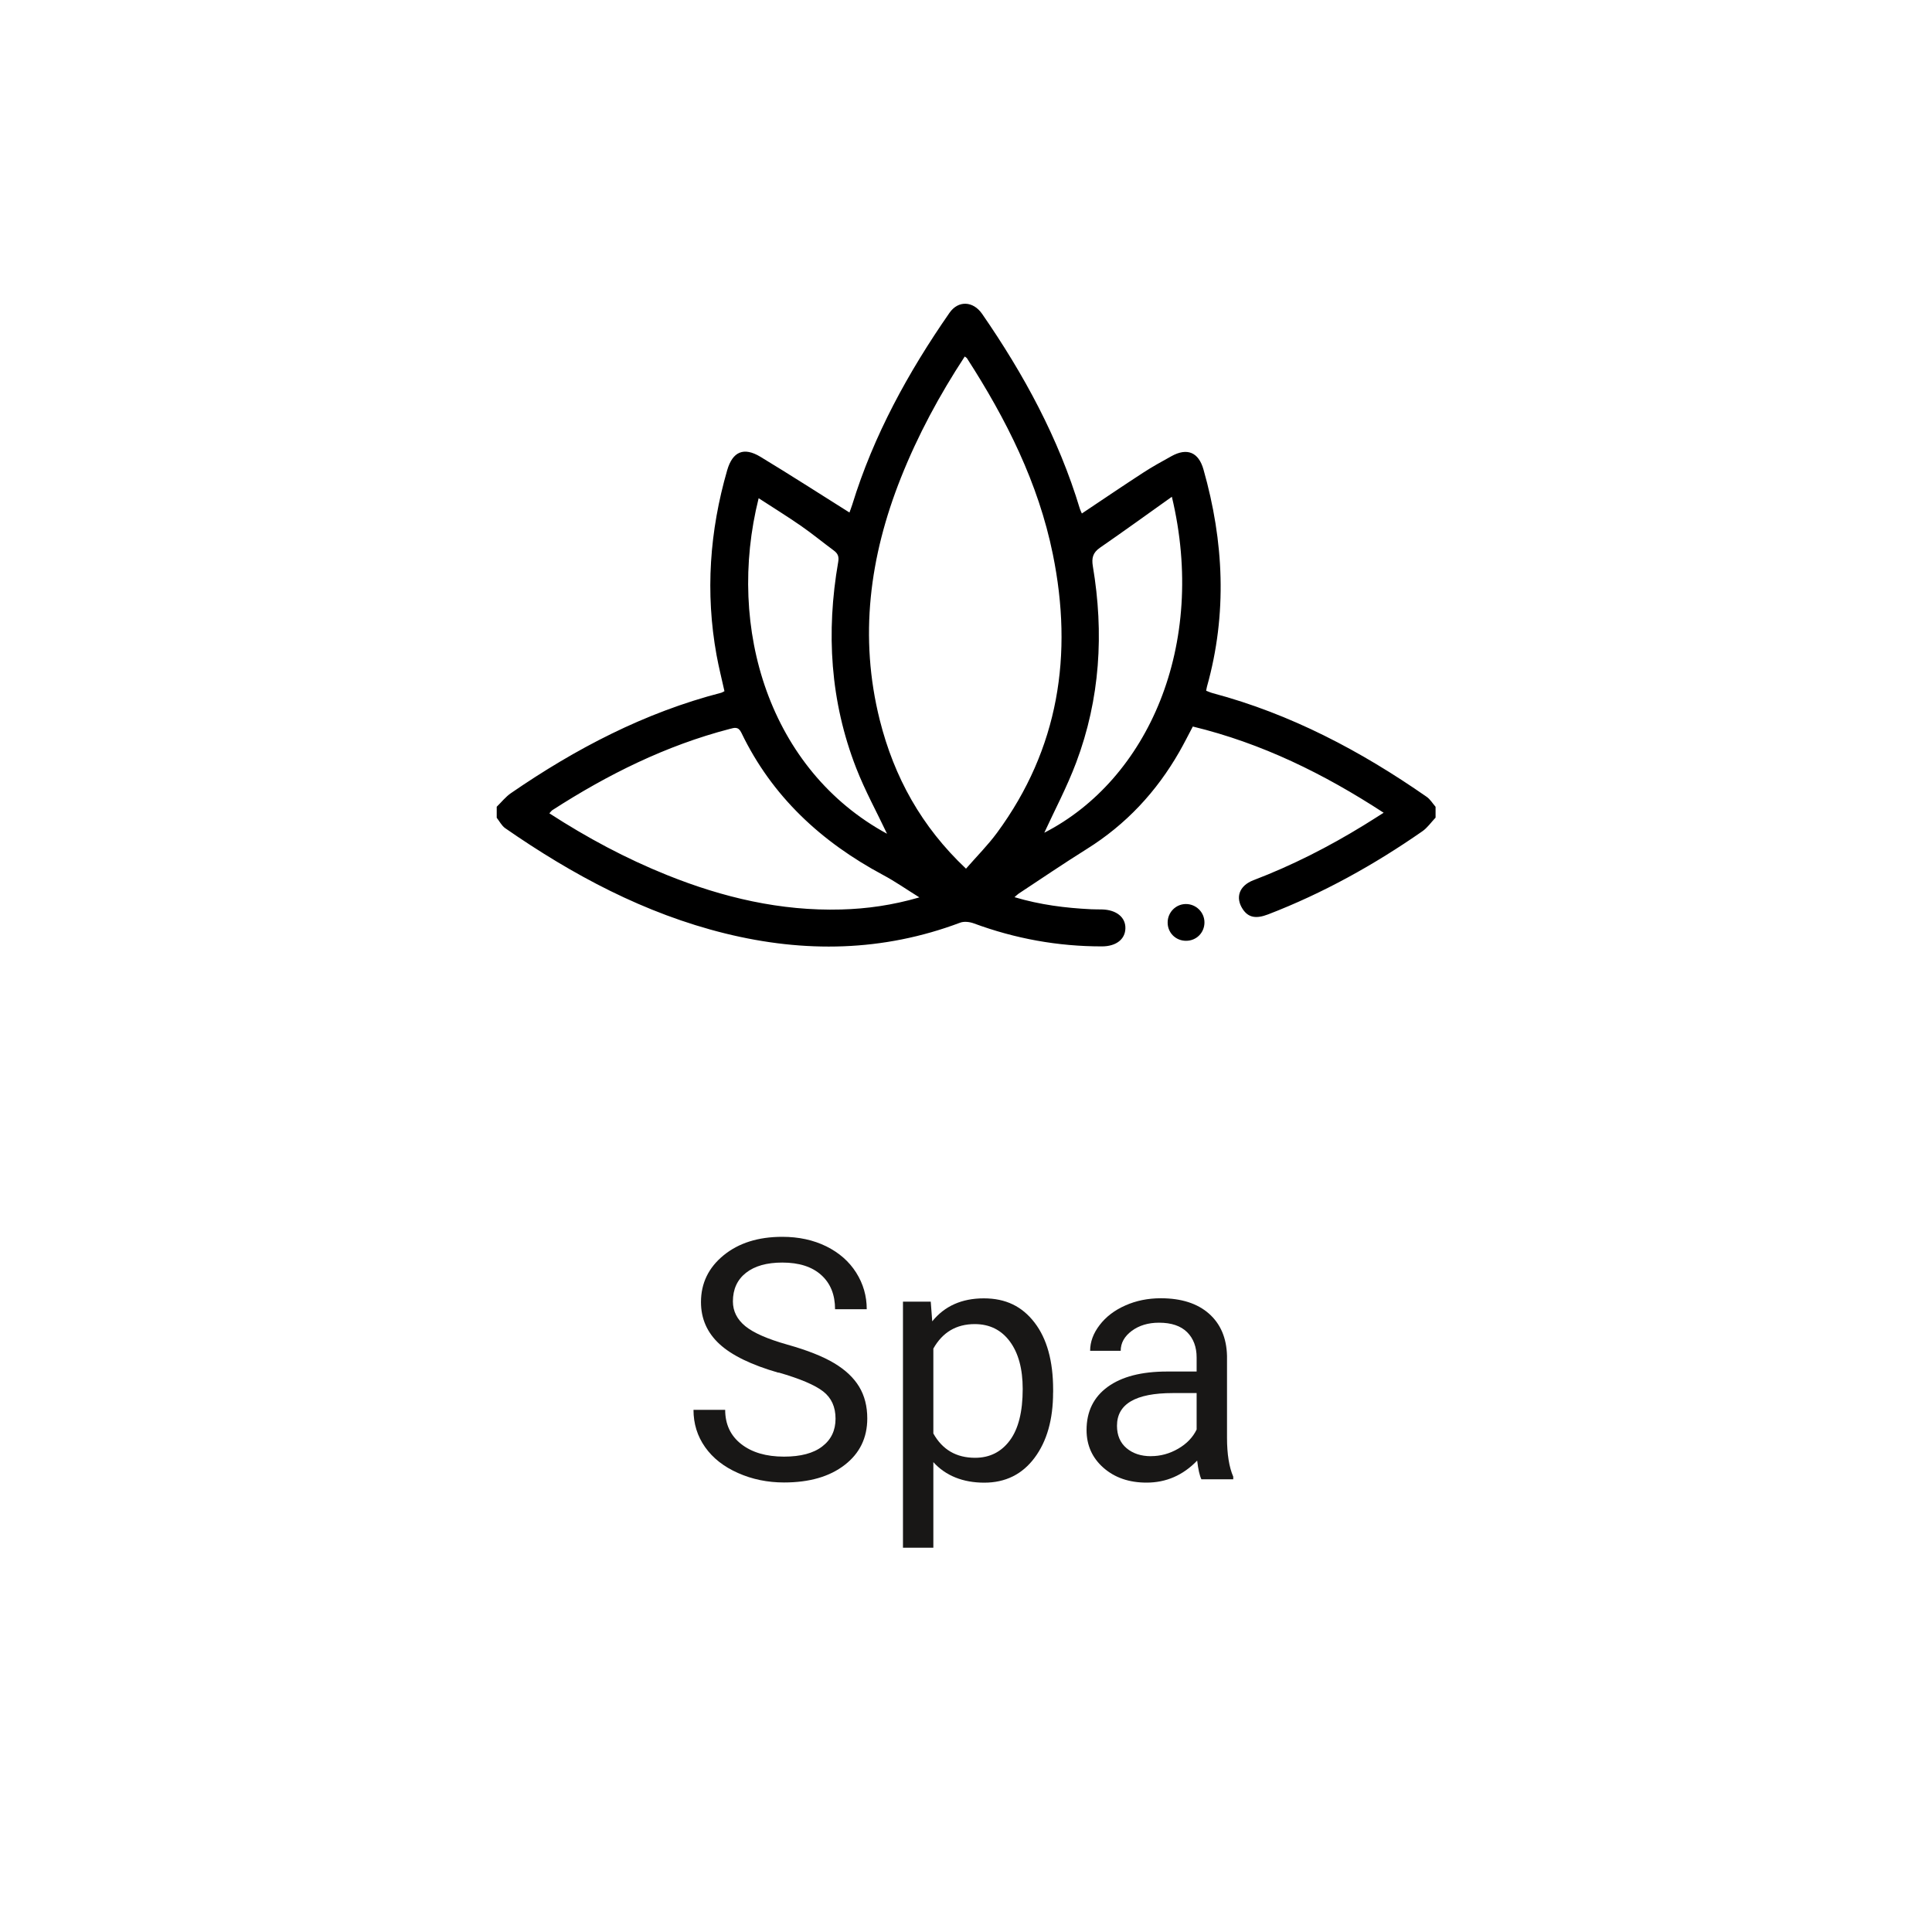
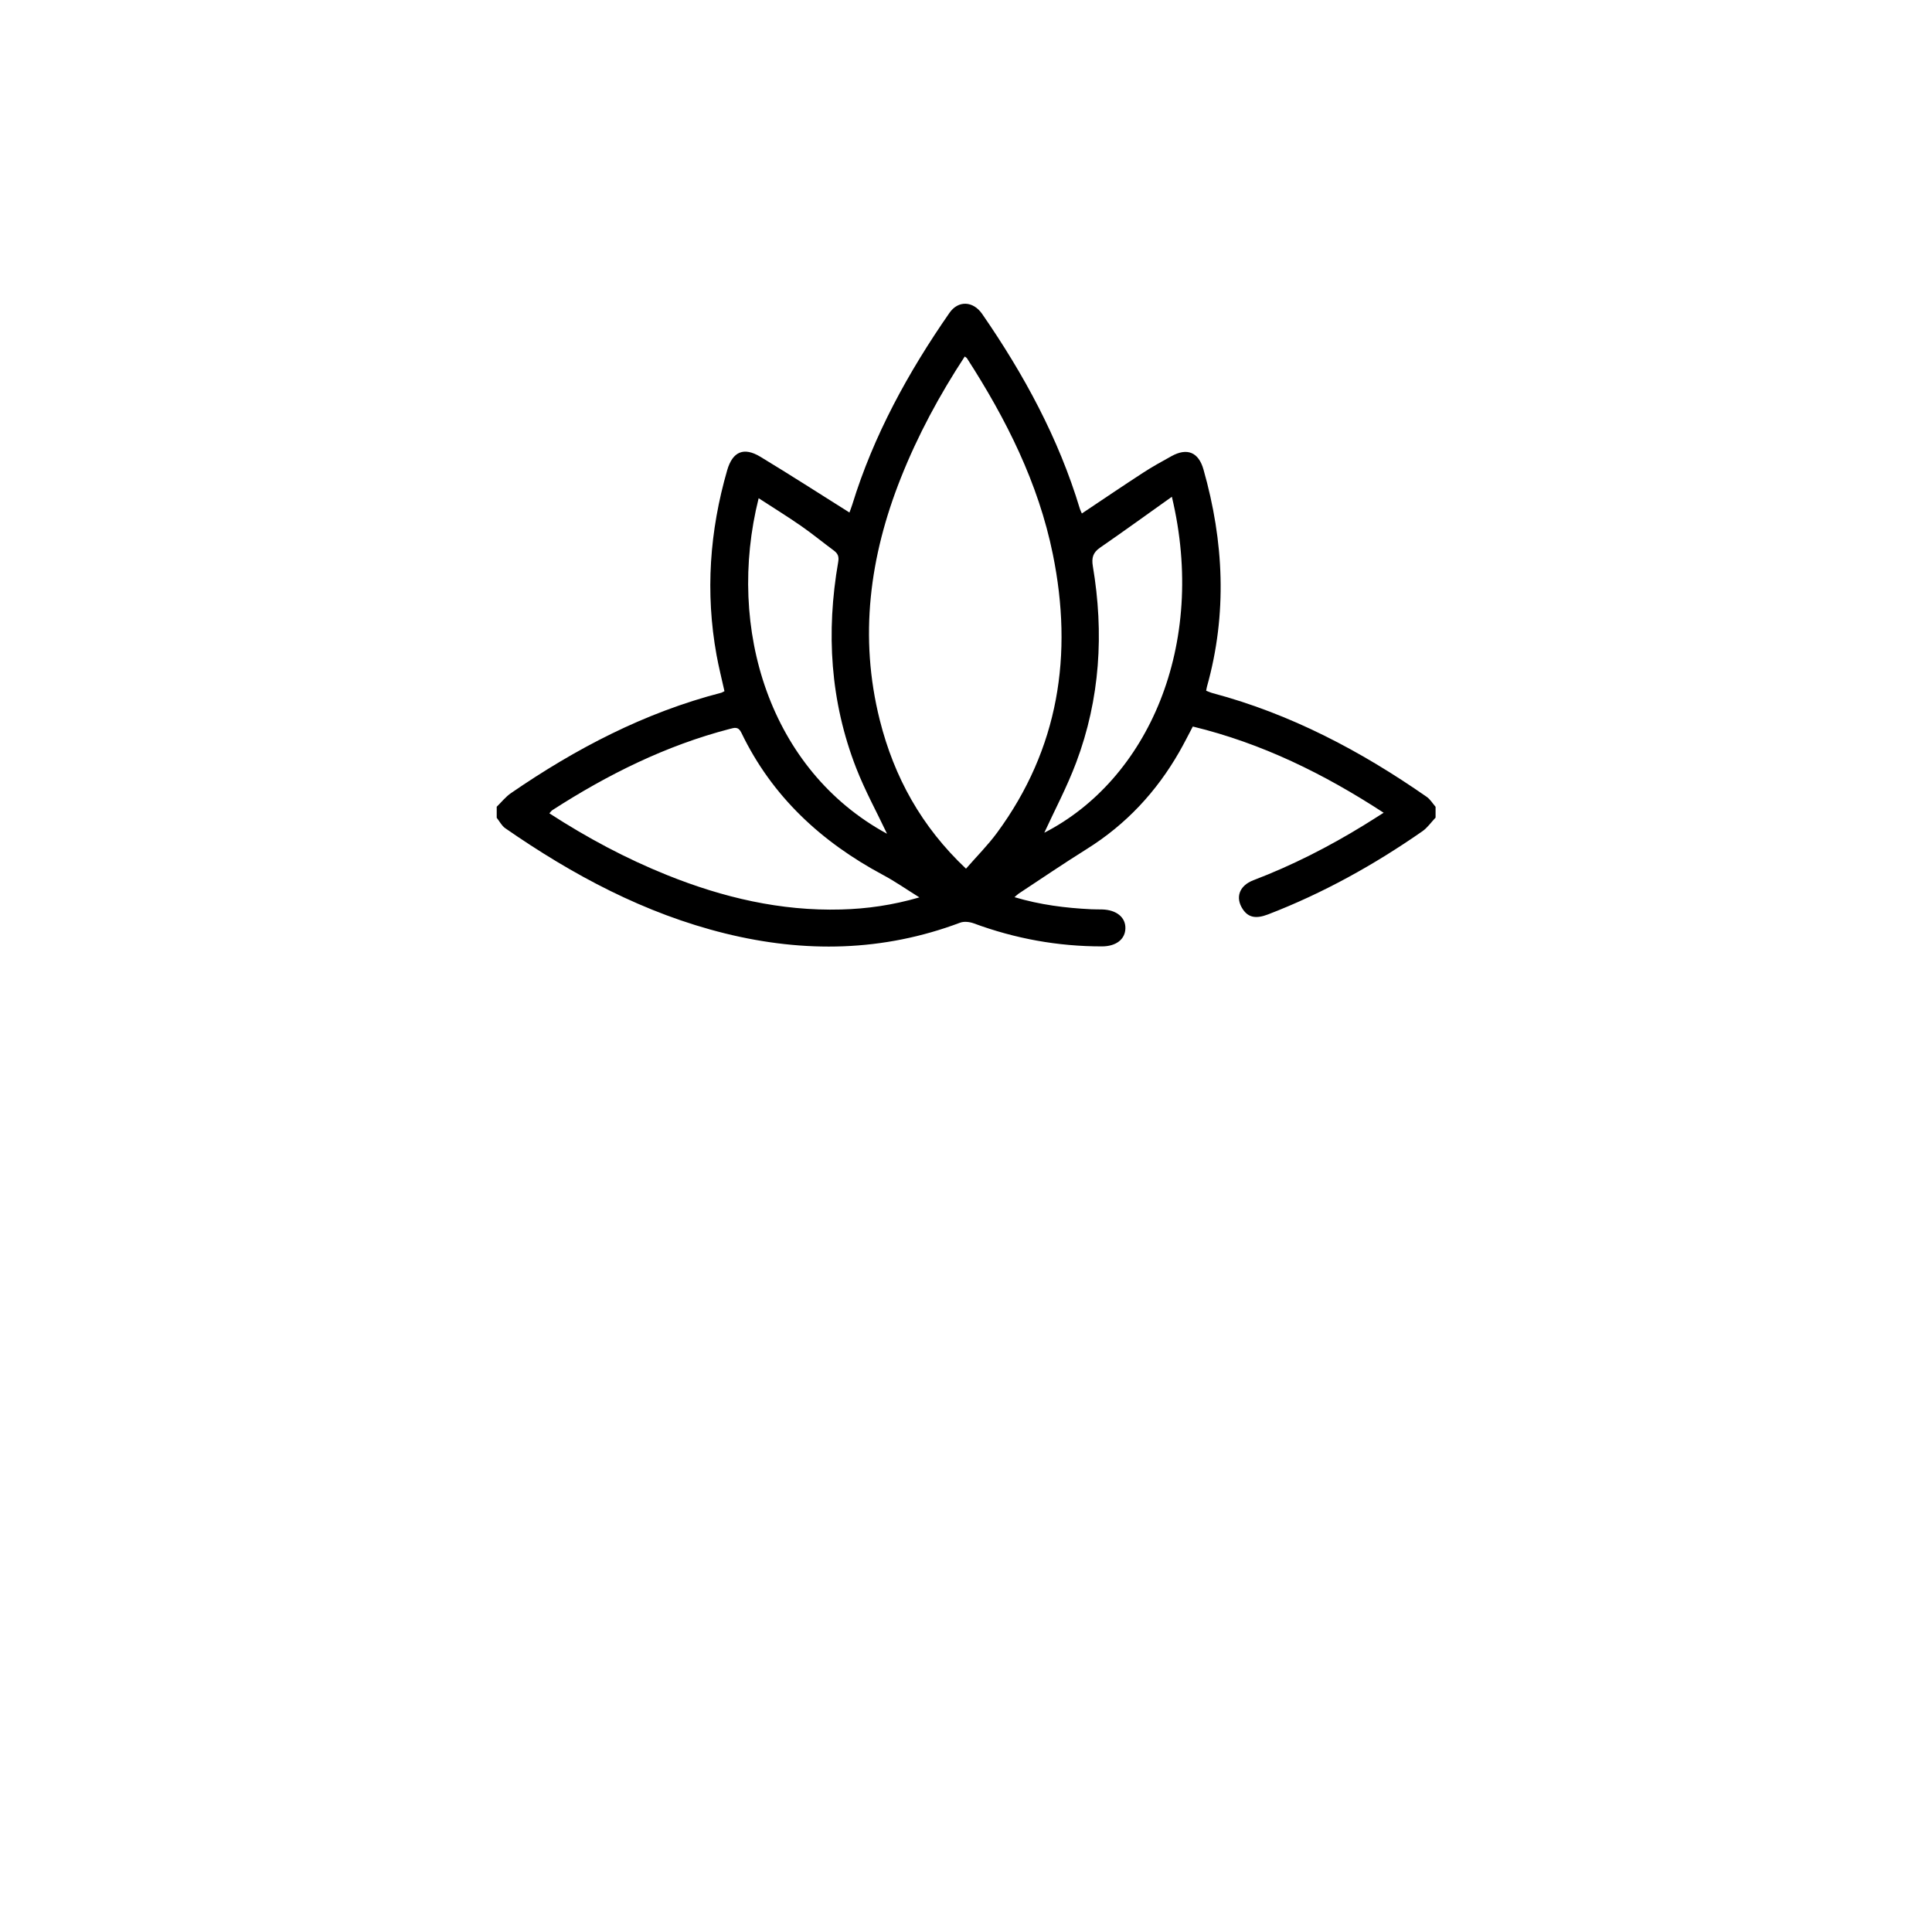
<svg xmlns="http://www.w3.org/2000/svg" id="Ebene_1" data-name="Ebene 1" viewBox="0 0 400 400">
  <defs>
    <style>
      .cls-1 {
        fill: #181716;
      }
    </style>
  </defs>
-   <path class="cls-1" d="M161.19,284.21c-5.6-1.61-9.68-3.59-12.23-5.94s-3.83-5.24-3.83-8.69c0-3.9,1.56-7.13,4.68-9.68,3.12-2.55,7.17-3.83,12.16-3.83,3.4,0,6.43,.66,9.1,1.97,2.66,1.32,4.73,3.13,6.19,5.44s2.19,4.84,2.19,7.58h-6.56c0-3-.95-5.36-2.86-7.08-1.91-1.72-4.59-2.58-8.06-2.58-3.22,0-5.73,.71-7.53,2.13s-2.7,3.39-2.7,5.91c0,2.02,.86,3.73,2.57,5.13,1.71,1.4,4.63,2.67,8.74,3.83,4.12,1.16,7.34,2.44,9.66,3.83s4.05,3.02,5.17,4.88c1.12,1.86,1.68,4.05,1.68,6.56,0,4.01-1.56,7.23-4.69,9.64-3.13,2.42-7.31,3.62-12.55,3.62-3.4,0-6.58-.65-9.52-1.96-2.95-1.3-5.22-3.09-6.82-5.36-1.6-2.27-2.4-4.84-2.4-7.72h6.56c0,2.99,1.11,5.36,3.32,7.09,2.21,1.73,5.17,2.6,8.86,2.6,3.45,0,6.09-.7,7.92-2.11,1.84-1.41,2.75-3.32,2.75-5.75s-.85-4.3-2.55-5.63c-1.7-1.33-4.79-2.64-9.25-3.93Z" />
-   <path class="cls-1" d="M218.03,288.29c0,5.6-1.28,10.11-3.84,13.54-2.56,3.42-6.03,5.14-10.41,5.14s-7.98-1.42-10.54-4.25v17.72h-6.29v-50.95h5.75l.31,4.08c2.56-3.17,6.12-4.76,10.68-4.76s7.92,1.67,10.49,5c2.57,3.33,3.86,7.97,3.86,13.91v.58Zm-6.29-.71c0-4.15-.88-7.43-2.65-9.83-1.77-2.4-4.2-3.61-7.28-3.61-3.81,0-6.67,1.69-8.57,5.07v17.58c1.88,3.36,4.76,5.03,8.64,5.03,3.02,0,5.41-1.2,7.19-3.59,1.78-2.39,2.67-5.95,2.67-10.66Z" />
-   <path class="cls-1" d="M248.74,306.28c-.36-.73-.66-2.02-.88-3.88-2.93,3.04-6.42,4.56-10.48,4.56-3.63,0-6.6-1.03-8.93-3.08-2.32-2.05-3.49-4.65-3.49-7.81,0-3.83,1.46-6.81,4.37-8.93,2.91-2.12,7.01-3.18,12.3-3.18h6.12v-2.89c0-2.2-.66-3.95-1.97-5.26-1.32-1.3-3.25-1.96-5.82-1.96-2.24,0-4.13,.57-5.65,1.7-1.52,1.13-2.28,2.51-2.28,4.12h-6.33c0-1.84,.65-3.61,1.96-5.32,1.3-1.71,3.07-3.07,5.31-4.06,2.23-1,4.69-1.5,7.36-1.5,4.24,0,7.56,1.06,9.97,3.18,2.4,2.12,3.65,5.04,3.74,8.76v16.94c0,3.38,.43,6.07,1.29,8.06v.54h-6.6Zm-10.44-4.8c1.97,0,3.84-.51,5.61-1.53,1.77-1.02,3.05-2.35,3.84-3.98v-7.55h-4.93c-7.71,0-11.56,2.26-11.56,6.77,0,1.97,.66,3.52,1.97,4.63,1.31,1.11,3,1.67,5.07,1.67Z" />
  <path d="M297.18,169.32c-.89,.94-1.66,2.07-2.7,2.79-9.99,6.95-20.57,12.83-31.95,17.21-2.51,.96-4.08,.64-5.22-1.07-1.61-2.41-.75-4.89,2.2-6.01,7.99-3.05,15.58-6.92,22.86-11.39,1.29-.79,2.56-1.61,4.1-2.58-12.36-8.06-25.23-14.39-39.51-17.85-.95,1.79-1.82,3.54-2.79,5.23-4.73,8.27-11.03,15.04-19.15,20.12-4.77,2.98-9.42,6.15-14.11,9.24-.24,.16-.44,.37-.87,.74,5.34,1.59,10.56,2.24,15.85,2.5,.76,.04,1.52,.02,2.28,.04,2.99,.08,4.9,1.64,4.83,3.94-.06,2.25-1.93,3.7-4.84,3.71-9.13,.01-17.97-1.6-26.53-4.76-.86-.32-2.02-.46-2.84-.15-15.99,6.01-32.22,6.28-48.65,2.23-16.68-4.12-31.54-12.08-45.54-21.79-.73-.51-1.18-1.43-1.76-2.16,0-.76,0-1.52,0-2.28,.98-.95,1.84-2.06,2.95-2.82,13.42-9.23,27.69-16.69,43.56-20.79,.18-.05,.33-.17,.64-.32-.55-2.48-1.18-4.97-1.64-7.49-2.34-12.93-1.43-25.68,2.21-38.27,1.12-3.85,3.43-4.85,6.87-2.77,6.15,3.72,12.2,7.62,18.44,11.54,.13-.36,.37-.98,.57-1.6,4.43-14.4,11.59-27.43,20.14-39.74,1.81-2.61,4.89-2.48,6.76,.22,8.63,12.49,15.82,25.71,20.23,40.33,.11,.35,.28,.68,.42,.99,4.25-2.84,8.42-5.67,12.65-8.42,1.9-1.24,3.9-2.34,5.89-3.44,3.24-1.8,5.62-.85,6.64,2.76,4.23,14.9,4.94,29.87,.73,44.91-.07,.24-.1,.49-.18,.89,.46,.17,.9,.38,1.36,.5,16.14,4.3,30.66,11.97,44.29,21.46,.74,.51,1.24,1.37,1.85,2.07v2.28Zm-97.18,10.53c2.24-2.57,4.53-4.86,6.43-7.44,12.8-17.41,15.78-36.88,11.55-57.66-3-14.76-9.67-28-17.77-40.56-.09-.14-.27-.22-.47-.38-5.23,7.98-9.72,16.3-13.23,25.14-6.47,16.28-8.68,32.93-4.36,50.14,2.97,11.8,8.62,22.06,17.85,30.76Zm-9.66,5.94c-2.72-1.69-5.04-3.32-7.52-4.64-12.77-6.84-22.97-16.23-29.32-29.43-.65-1.35-1.41-1.06-2.43-.8-13.22,3.44-25.27,9.44-36.69,16.8-.23,.15-.39,.4-.64,.67,7.83,5.07,15.89,9.38,24.41,12.8,11.55,4.64,23.46,7.45,35.99,7.11,5.36-.14,10.62-.89,16.19-2.5Zm52.28-82.94c-5.14,3.66-9.98,7.16-14.9,10.56-1.45,1.01-1.74,2.12-1.46,3.81,2.33,13.84,1.51,27.47-3.45,40.66-1.92,5.1-4.49,9.94-6.6,14.53,21.43-10.99,33.77-38.79,26.41-69.57Zm-58.97,69.77c-2.12-4.48-4.56-8.92-6.38-13.59-5.39-13.83-6.26-28.13-3.73-42.68,.2-1.14-.08-1.76-.92-2.38-2.29-1.69-4.48-3.5-6.82-5.12-2.83-1.96-5.76-3.77-8.73-5.7-6.77,27,2.31,56.29,26.58,69.47Z" />
-   <path d="M245.55,194.78c-2.16,0-3.84-1.7-3.8-3.84,.03-2.06,1.67-3.73,3.71-3.77,2.12-.04,3.89,1.66,3.91,3.77,.02,2.15-1.67,3.85-3.81,3.84Z" />
</svg>